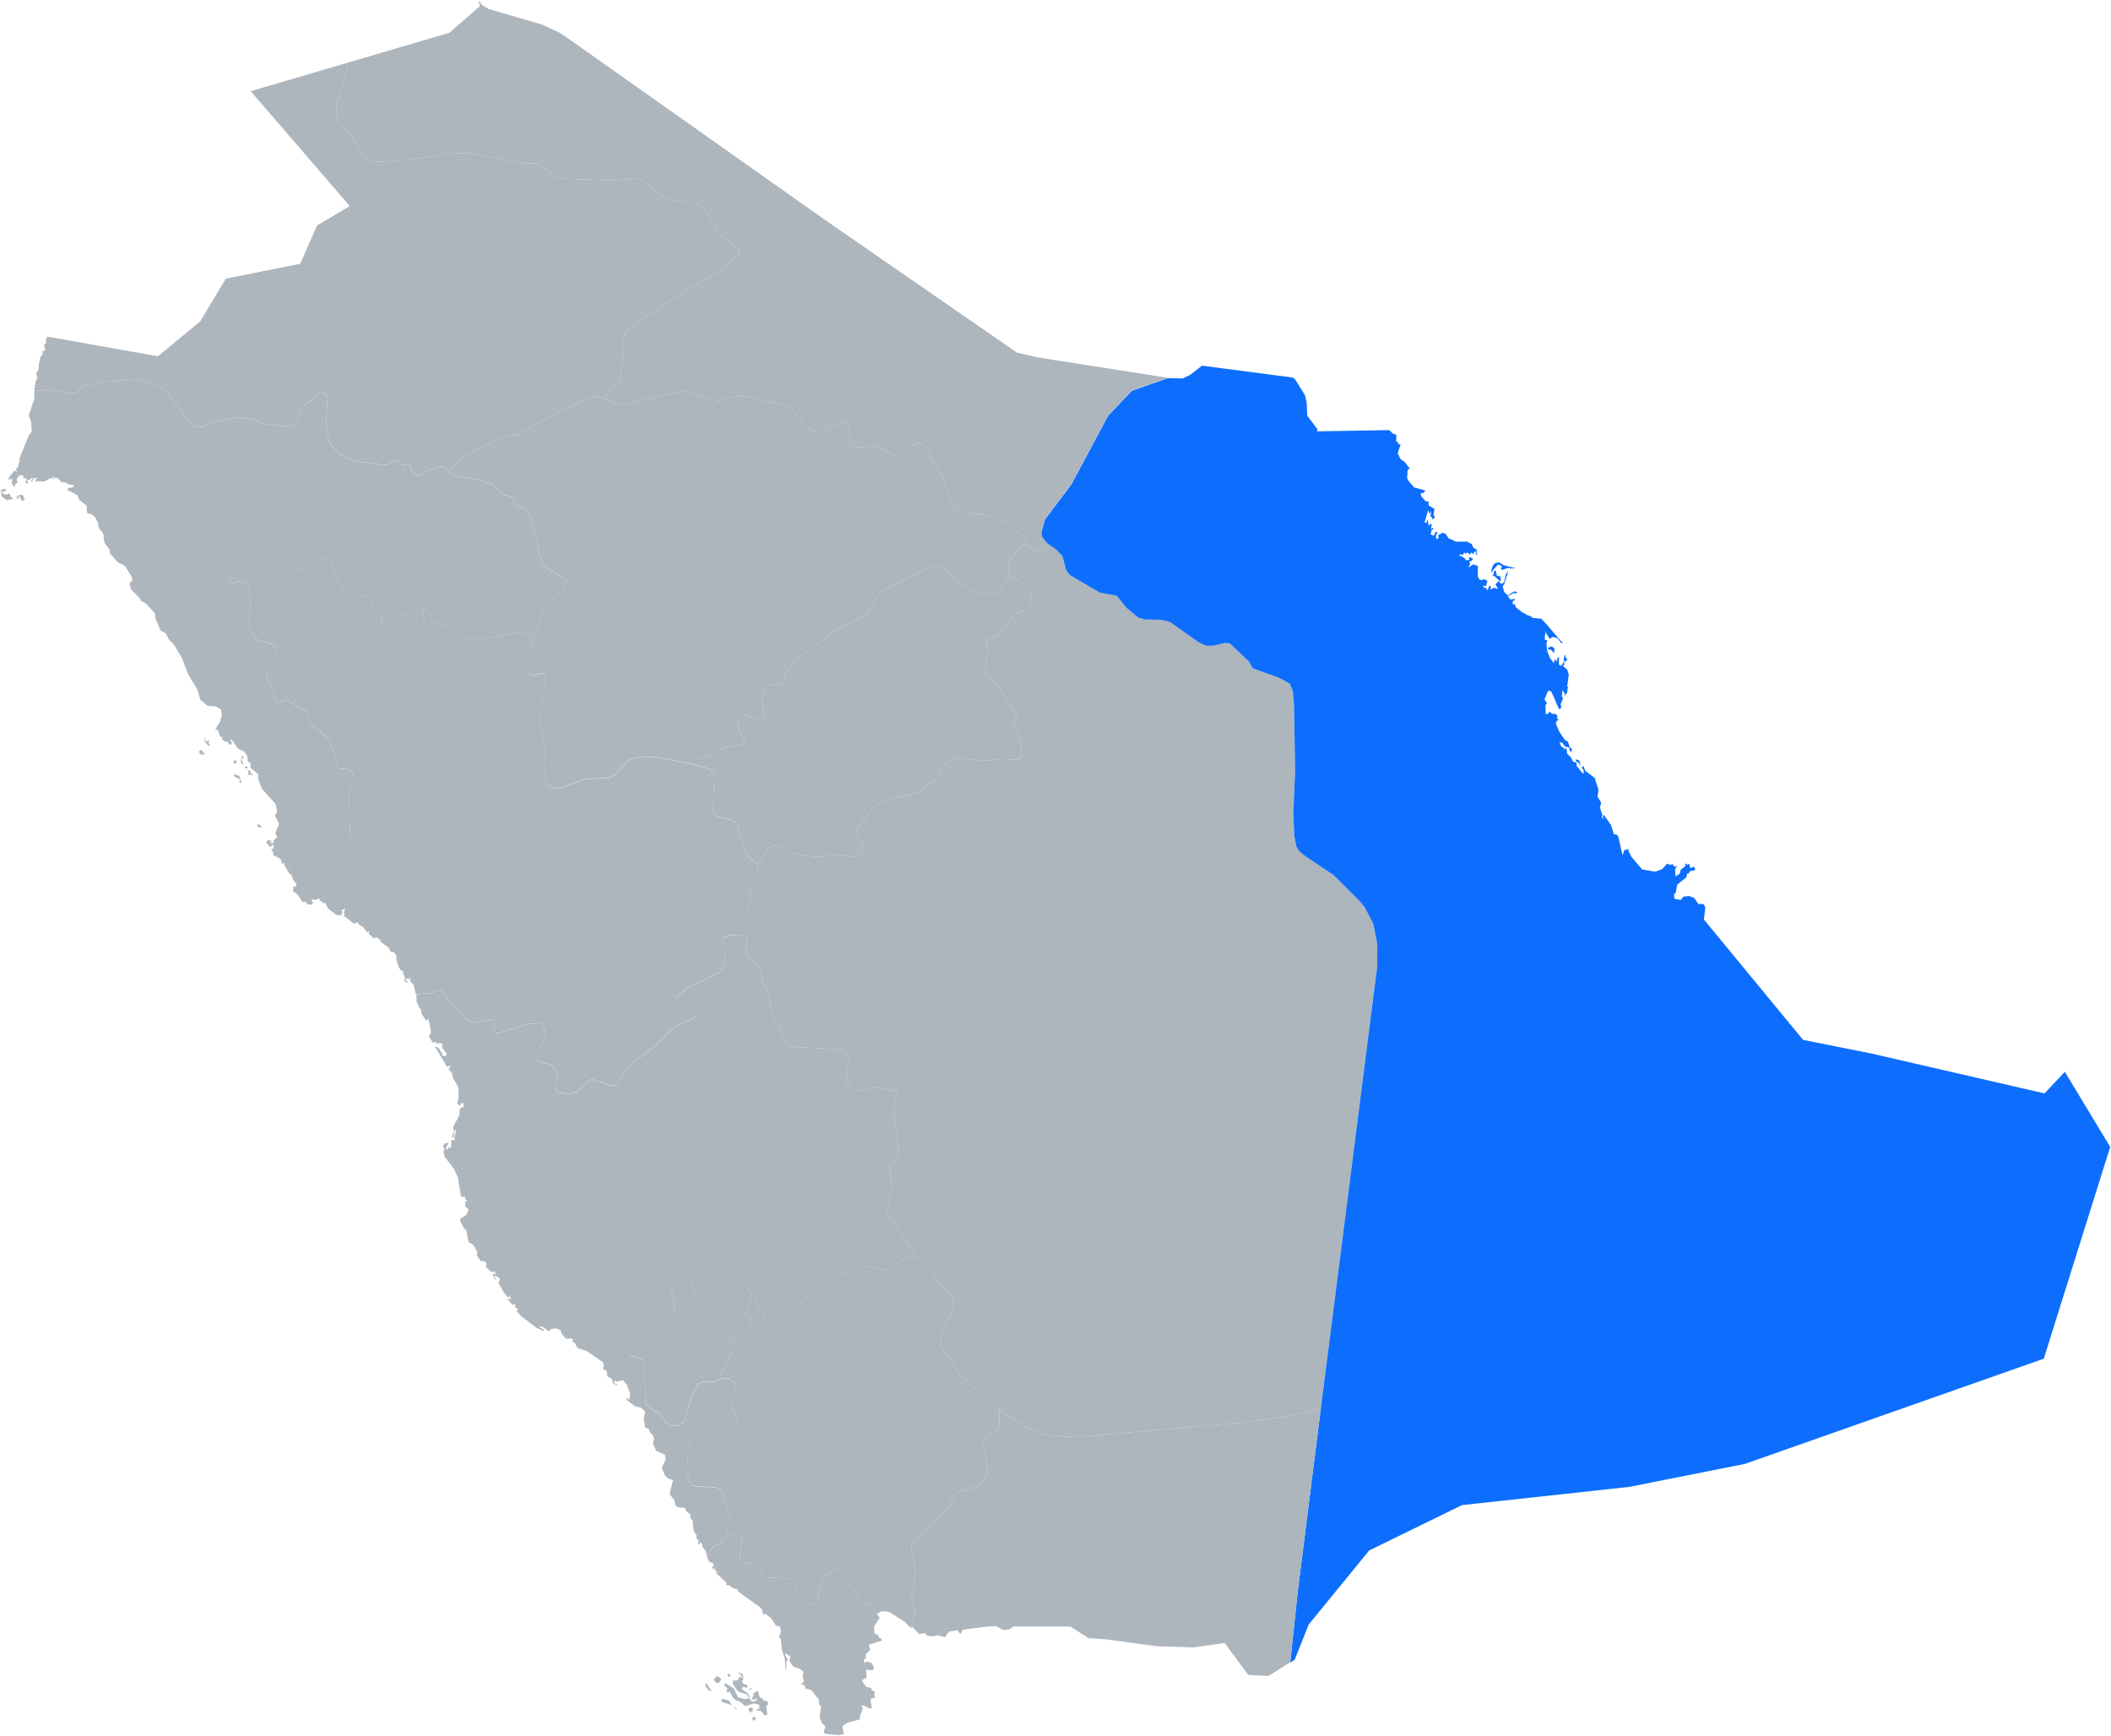
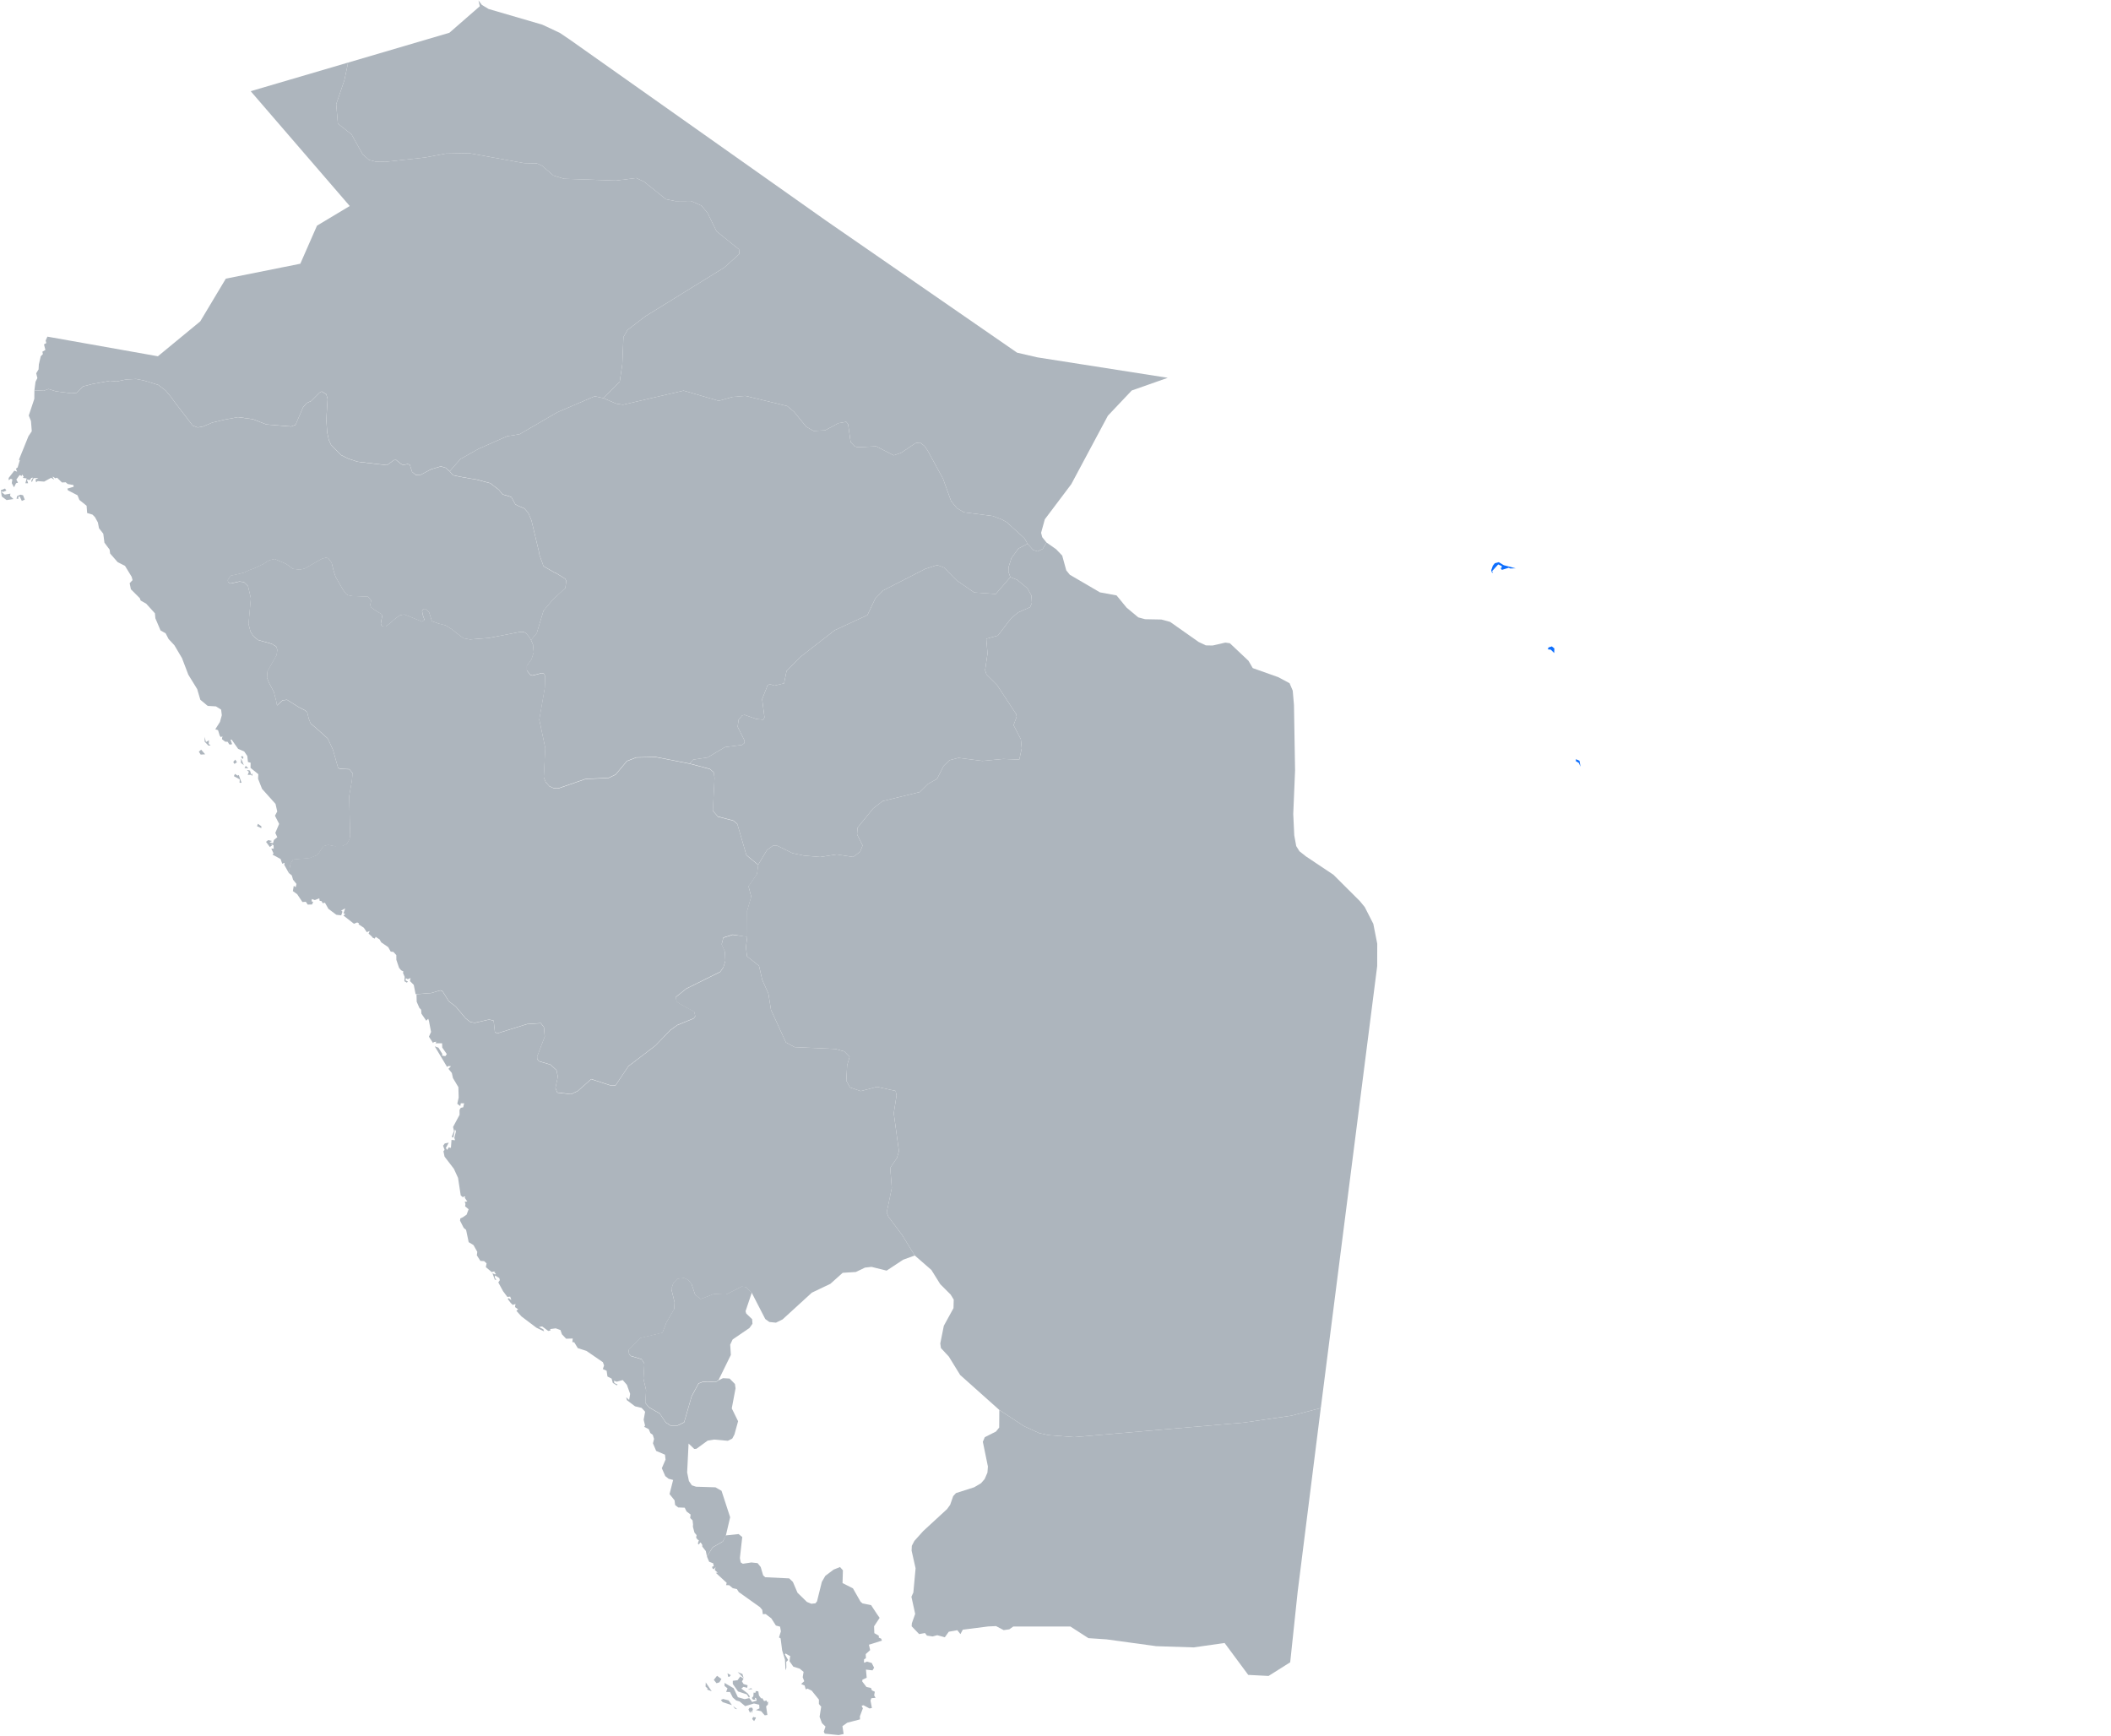
<svg xmlns="http://www.w3.org/2000/svg" xmlns:ns1="http://mapsvg.com" ns1:geoViewBox="34.492946 32.271167 55.688143 16.387460" width="730.139" height="600.403" style="fill: #adb5bd;">
  <path d="m 456.827,487.03 -10.13,2.63 -16.39,2.39 -58.85,5.04 -8.85,-0.7 -3.24,-0.72 -5.22,-2.39 -8.51,-5.59 0,0 -13.54,-12.09 -3.91,-6.36 -2.75,-2.96 -0.22,-1.6 1.23,-6.11 3.34,-6.09 0.08,-2.96 -1.06,-1.73 -3.6,-3.6 -3.07,-4.93 -5.76,-5.01 0,0 -4.34,-7.06 -4.77,-6.36 -0.58,-1.47 1.76,-8.48 -0.54,-6.95 2.33,-3.42 0.68,-2.34 -1.79,-13.1 0.96,-6.16 -0.31,-1.57 -6.45,-1.41 -5.65,1.47 -3.7,-1.28 -1.26,-2.3 0.28,-5.34 0.86,-2.93 -1.84,-1.88 -3.09,-0.85 -14.1,-0.63 -3.01,-1.63 -5.15,-11.26 -0.91,-5.64 -2.1,-4.72 -1.13,-4.86 -4.16,-3.3 -0.36,-3.13 0.44,-3.64 0,0 -0.04,-9.03 1.41,-4.88 -0.94,-3.6 2.95,-4.25 0.4,-3.14 0,0 3.04,-5.08 2.17,-1.58 1.5,0.12 5.17,2.55 3.87,0.81 5.73,0.5 5.67,-0.89 5.69,0.87 2.43,-1.79 0.85,-2.18 -1.91,-3.83 0.15,-2.3 5.42,-6.69 3.27,-2.52 12.88,-3.15 2.84,-2.81 3.09,-1.74 2.28,-4.47 2.02,-1.97 3.13,-0.82 8.3,1.06 7.2,-0.68 5.53,0.22 0.84,-3.9 -0.31,-3.16 -2.52,-4.86 1.08,-2.91 -0.14,-0.86 -6.69,-10.16 -3.6,-3.57 -0.49,-1.52 0.84,-5.74 -0.43,-5.12 4.01,-1.1 4.5,-5.87 2.46,-2.11 4.18,-1.84 0.62,-1.48 -0.15,-2.5 -1.34,-2.5 -3.6,-2.99 -2.35,-0.93 0,0 -0.68,-1.88 0.06,-1.59 0.99,-3.1 2.42,-3.32 3.15,-1.64 0,0 1.94,2.12 1.51,0.52 1.8,-0.86 1.3,-2.23 0,0 3.32,2.32 2.12,2.21 1.4,5.11 1.24,1.53 10.41,6.08 5.75,1.06 3.46,4.22 4.06,3.38 2.34,0.63 5.64,0.11 3.01,0.81 9.86,6.94 2.49,1.19 2.36,0.05 4.41,-1.01 1.55,0.22 6.45,6.08 1.47,2.52 8.88,3.16 3.86,2.08 1.09,2.56 0.43,4.96 0.38,22.63 -0.63,15.07 0.35,7.41 0.68,3.7 1.12,1.79 2.28,1.8 9.44,6.3 9.19,9.16 1.68,2.06 2.95,5.78 1.36,6.89 -0.02,7.75 z" title="Ar Riyāḑ" id="SA-01" />
  <path d="m 143.707,343.8 0,0 0.12,-0.02 -0.12,0.02 z m 114.74,-19.79 -0.44,3.64 0.36,3.13 4.15,3.3 1.13,4.86 2.11,4.72 0.91,5.64 5.15,11.26 3.01,1.63 14.1,0.63 3.09,0.85 1.84,1.88 -0.85,2.93 -0.29,5.33 1.26,2.31 3.7,1.28 5.65,-1.47 6.45,1.41 0.31,1.57 -0.96,6.17 1.79,13.1 -0.68,2.34 -2.33,3.43 0.55,6.94 -1.76,8.48 0.58,1.47 4.77,6.36 4.34,7.06 0,0 -4.02,1.47 -5.71,3.77 -5.22,-1.3 -2.26,0.25 -3.16,1.52 -4.55,0.28 -4.26,3.81 -6.41,3.06 -10.11,9.24 -2.31,1.14 -2.29,-0.24 -1.4,-1.02 -4.67,-9.07 0,0 -1.98,-1.93 -1.48,-0.22 -5.42,2.76 -4.16,-0.2 -4.61,1.77 -1.91,-1.46 -1.28,-3.77 -1.22,-1.45 -1.43,-0.61 -2.26,0.32 -1.36,1.41 -0.7,2.12 1.11,4.54 -0.12,2.36 -2.69,4.63 -1.37,3.56 -7.73,1.86 -4,4.1 0.17,1.42 0.67,0.7 3.66,1.09 0.97,1.53 -0.31,5.28 0.91,3.89 -0.27,4.44 1.3,1.54 3.69,2.13 2.06,3.06 1.59,1.05 2.59,0 2.21,-1.08 2.58,-8.98 2.4,-4.46 1.52,-0.59 4.61,-0.04 0.79,-0.5 0,0 1.51,-0.74 2.29,0.13 1.85,1.88 0.21,1.52 -1.31,6.92 2.19,4.44 -1.27,4.6 -0.76,1.42 -1.52,0.75 -4.74,-0.43 -2.24,0.37 -3.88,2.82 -0.75,0.06 -1.97,-1.87 -0.49,10 0.61,2.97 1.02,1.48 1.44,0.48 6.71,0.21 2.11,1.21 2.98,9.14 -1.5,6.41 0,0 -1.01,1.94 -3.55,2.05 -1.97,3.15 0,0 -0.4,-1.87 -0.27,-0.33 -0.95,-1.23 0.03,-0.49 -0.32,-0.57 -0.37,-0.37 -0.51,0.76 -0.36,-0.35 0.36,-1.15 -0.46,-0.24 -0.48,-0.65 0.15,-0.87 -0.73,-0.87 -0.54,-2.04 0.05,-0.8 -0.17,-1.41 -0.82,-0.8 0.15,-1.21 -1.41,-1.06 -0.63,-1.3 -2.26,-0.09 -1.06,-0.83 -0.19,-1.62 -1.74,-2.17 1.24,-4.89 -1.56,-0.4 -1.15,-0.92 -1.2,-2.73 1.29,-3 -0.2,-1.69 -3.05,-1.3 -1.11,-2.63 0.38,-1.51 -0.45,-1.44 -0.82,-0.58 -0.56,-1.36 -1.58,-0.81 0.3,-0.43 -0.48,-2.03 0.5,-2.77 -1.22,-1.31 -2.27,-0.56 -2.79,-2.11 -0.28,-1.02 1.04,0.93 0.34,-2.1 -1.13,-3.14 -1.43,-1.64 -2.06,0.57 -1.01,-0.32 0.18,0.78 1.11,0.52 -0.3,0.28 -1.35,-0.84 -0.43,-1.5 -1.42,-0.71 -0.3,-2 -1.3,-0.58 0.42,-1.26 -0.41,-1.12 -5.69,-3.91 -2.98,-0.95 -1.24,-2.03 -0.65,-0.05 0.14,-1.25 -2.29,0.07 -1.45,-1.52 -0.51,-1.48 -1.65,-0.59 -1.89,0.26 0.06,0.51 -0.75,0.13 -2.1,-1.56 -1.14,0.2 1.53,0.77 0.28,0.74 -2.67,-1.27 -5.15,-3.89 -1.76,-1.95 0.58,-0.54 -1.07,-0.75 0.18,-1.07 -0.96,0.31 -0.7,-0.68 -1.01,-1.32 0.23,-0.37 1,0.68 -0.4,-1.17 -0.99,0.09 -1.48,-1.98 -1.64,-3.02 0.52,-0.77 -0.17,-0.74 -1.45,-0.9 -0.15,0.64 0.6,0.97 -0.58,-0.22 -0.8,-2.17 0.89,0.43 0.34,-0.2 -0.53,-0.43 0.29,-0.25 -0.67,-0.12 -0.55,0.19 -2.05,-1.72 0.25,-1.31 -0.84,-0.77 -1.29,-0.07 -1.24,-1.94 0.16,-1.2 -1.32,-2.35 -1.66,-1 -0.89,-4.24 -0.83,-0.7 -1.27,-2.5 0.11,-0.78 0.87,-0.39 1.29,-0.9 0.7,-1.87 -1.22,-1.02 0.13,-0.82 -0.26,-0.74 0.9,-0.1 -0.92,-1.34 0.25,-0.39 -0.59,0 -0.24,0.29 -0.78,-0.67 -0.93,-6.07 -1.43,-3.12 -3.24,-4.23 -0.38,-1.86 0.39,-0.47 -0.51,-1.44 0.59,-0.78 1.37,-0.28 -1.02,1.88 0.52,0.64 0.46,-0.88 0.79,0.17 0.2,-2.75 1.22,0.1 -0.24,-0.86 0.56,-2.21 -0.34,-0.69 -0.56,2.85 -0.58,-0.26 0.8,-1.95 -0.32,-1.47 2.25,-4.19 -0.02,-1.7 0.44,-0.72 0.84,-0.18 0.32,-1.38 -1.17,-0.01 -0.15,0.92 -0.33,-0.19 -0.72,-0.57 0.48,-2.14 -0.1,-3.6 -1.88,-3.15 -0.39,-1.76 -1.17,-1.43 0.89,-0.9 -0.93,-0.07 -0.43,0.31 -4.27,-7.13 1.3,0.49 1.37,2.24 -0.19,0.47 1.19,0.21 0.51,-0.72 -1.58,-2.25 -0.05,-1.49 -2.29,0 0.32,-0.53 -0.89,0.1 -0.26,0.35 -1.44,-2.19 0.74,-1.65 -0.73,-3.8 -0.25,-0.76 -0.68,0.68 -1.68,-2.45 -0.09,-1.34 -0.33,-0.39 -0.23,-0.15 -0.98,-2.23 -0.07,-2.6 0,0 5.12,-0.4 3.08,-0.92 0.82,0.34 2.13,3.42 2.42,1.85 3.42,4.08 1.68,1.3 1.55,0.23 4.88,-1.11 1.58,0.37 0.43,3.86 0.7,0.58 10.44,-3.25 4.76,-0.31 1.07,1.39 0.28,3.25 -2.65,6.93 0.06,0.86 0.59,0.74 3.98,1.18 2.09,1.91 0.45,2.31 -0.83,3.87 0.65,1.58 4.76,0.56 2.33,-1.12 4.63,-4.1 6.79,2.21 1.62,-0.02 4.47,-6.66 9.34,-7.12 5.12,-5.32 2.45,-1.77 5.67,-2.31 0.56,-0.76 -0.4,-1.57 -5.35,-2.94 -0.76,-0.66 -0.2,-1.49 3.59,-2.87 11.75,-5.83 1.06,-1.53 0.69,-2.21 -0.16,-3.22 -1.11,-2.52 0.58,-2.32 3.24,-1.03 5.03,0.65 z" title="Makkah" id="SA-02" />
  <path d="m 130.847,324.65 -0.9,-0.61 -0.33,0.61 -0.7,-0.29 -0.33,-0.44 -1.1,-1 0.38,-0.9 -1,0.41 -1.03,-1.53 -1.82,-1.19 0.16,-0.31 -0.62,-0.34 -1.13,0.46 -3.64,-2.84 0.62,-0.51 -0.59,-0.29 0.58,-1.68 -1.39,0.76 0.45,0.38 -0.44,1.27 -1.68,-0.19 -2.75,-2.06 -1.19,-2.11 -0.79,0.16 -0.38,-0.71 -0.69,-0.14 -0.09,-0.83 -1.55,0.6 -1.04,-0.36 -0.08,0.81 0.54,0.16 -0.37,0.91 -1.51,0.05 -0.66,-0.98 -1.17,0.09 -1.82,-2.71 -1.49,-1.07 0.31,-1.82 0.67,0.46 0.26,-1.12 -1.18,-1.47 -0.42,-1.45 -1.04,-0.88 0,0 0.55,-3.24 0.95,-1.47 5.65,-0.48 0,0 2.36,-0.91 0,0 0.79,-0.71 0,0 1.17,-1.81 0,0 0.55,-0.71 0,0 1.55,-0.41 2.31,0.45 0,0 2.58,-0.03 1.61,-0.83 0.92,-1.54 0.22,-1.56 0,0 -0.11,-3.18 0,0 -0.22,-10.27 0,0 0.84,-4.77 0,0 0.1,-0.74 0,0 0.25,-2.3 0,0 -1.12,-1.4 0,0 -3.17,-0.13 0,0 -0.74,-0.31 0,0 -1.79,-6.32 0,0 -1.8,-3.88 -3.72,-3.33 0,0 -2.17,-1.85 -0.67,-1.64 0,0 -0.54,-2.27 -0.73,-0.61 0,0 -2.23,-1.15 0,0 -4.01,-2.52 -1.53,0.17 0,0 -1.95,1.78 -0.28,-1.56 0,0 -0.81,-3.12 -1.69,-3.17 0,0 -0.67,-1.68 0,0 0.16,-2.33 0,0 3.15,-5.54 0.26,-1.76 0,0 -0.36,-1.18 0,0 -1.54,-0.95 0,0 -4.78,-1.35 0,0 -1.6,-1.31 0,0 -1,-1.58 -0.69,-2.63 0.81,-8.93 0,0 -0.99,-4.2 0,0 -1.43,-1.38 0,0 -1.54,-0.18 0,0 -3.12,0.69 0,0 -0.81,-0.48 -0.09,-0.75 1,-1.47 0,0 3.12,-0.69 0,0 1.62,-0.43 0,0 1.67,-0.81 0,0 1.59,-0.57 0,0 3.22,-1.5 0,0 1.64,-1.06 0,0 0.76,-0.34 0,0 1.55,-0.39 0,0 3.96,1.66 0,0 2.36,1.74 0,0 2.42,0.31 1.73,-0.42 5.85,-3.33 0,0 1.55,-0.46 0,0 0.78,0.31 0,0 1.11,1.52 0,0 0.8,3.16 0,0 0.56,1.68 0,0 2.45,4.27 0,0 1.09,1.55 0,0 0.81,0.56 0,0 1.52,0.26 0,0 5.38,0.24 1,1.24 0,0 -0.2,1.59 0,0 0.15,0.79 1.47,1.04 0,0 2.27,1.42 0,0 0.15,0.75 0,0 -0.43,2.4 0.19,0.75 0.74,0.34 0,0 0.75,-0.01 1.57,-1.19 0,0 1.54,-1.37 0,0 1.69,-1.29 1.65,-0.33 6.16,2.51 0.8,-0.64 -0.52,-1.5 0,0 -0.31,-1.5 0.42,-0.73 0.75,-0.04 0,0 1.28,1.18 0.96,3.08 0,0 2.36,0.83 0,0 2.36,0.58 2.27,1.43 0,0 1.52,1.23 0,0 2.42,1.83 2.26,0.41 0,0 6.57,-0.52 0,0 10.45,-2.02 0,0 1.53,-0.07 0,0 0.77,0.43 0,0 1.22,1.43 0,0 0.56,1.01 0,0 0.68,1.56 0.24,2.66 -0.75,2.42 -1.62,2.25 0,1.63 1.18,1.5 0.77,0.24 3.27,-0.84 0.73,0.25 0.36,0.79 -0.11,4.16 -1.9,10.91 2.08,9.8 -0.52,10.14 0.63,1.61 1.3,1.49 1.56,0.71 1.55,0.03 9.37,-3.24 8.06,-0.39 2.41,-1.18 3.87,-4.64 3.27,-1.25 6.68,-0.15 11.8,2.31 0,0 6.92,1.83 1.35,1.16 0.28,1.98 -0.57,11.32 1.74,2.02 5.3,1.39 1.41,1.13 3.15,10.79 4.08,3.38 0,0 -0.4,3.14 -2.95,4.25 0.94,3.6 -1.41,4.88 0.04,9.03 0,0 -5.05,-0.85 -3.23,1.03 -0.58,2.32 1.11,2.52 0.16,3.23 -0.69,2.21 -1.06,1.53 -11.75,5.84 -3.59,2.87 0.2,1.49 0.76,0.66 5.35,2.94 0.4,1.57 -0.56,0.76 -5.67,2.31 -2.45,1.77 -5.12,5.33 -9.34,7.12 -4.47,6.66 -1.62,0.02 -6.79,-2.21 -4.63,4.1 -2.33,1.12 -4.76,-0.56 -0.65,-1.58 0.83,-3.86 -0.45,-2.31 -2.09,-1.91 -3.98,-1.18 -0.59,-0.74 -0.06,-0.86 2.65,-6.92 -0.28,-3.25 -1.07,-1.39 -4.76,0.31 -10.44,3.25 -0.7,-0.58 -0.43,-3.86 -1.58,-0.37 -4.88,1.11 -1.55,-0.23 -1.67,-1.3 -3.42,-4.08 -2.42,-1.84 -2.12,-3.42 -0.82,-0.34 -3.08,0.92 -5.12,0.4 0,0 -0.21,0.03 0,0 -0.12,0.02 0,0 -0.64,-3.24 -1.32,-1.32 0.21,-1.05 -0.97,0.4 -0.65,-0.35 -0.13,0.75 0.84,0.4 -0.37,0.4 -0.86,-0.5 0.1,-1.51 -0.57,-1.35 0.13,-0.52 -0.78,-0.4 -0.7,-0.82 -0.95,-2.79 -0.01,-1.63 -1.02,-1.12 -0.92,-0.09 -0.87,-1.56 -2.41,-1.65 -0.58,-1.03 -0.44,-0.28 z" title="Al Madīnah" id="SA-03" />
-   <path style="fill:#0d6efd" d="m 545.087,262.6 1.22,0.53 0.35,2.07 -0.6,-1.32 -1.01,-0.6 0.04,-0.68 z m -8.35,-39.01 0.87,0.69 -0.05,1.6 -1.18,-1.16 -1.01,-0.12 0.21,-0.65 1.16,-0.36 z m -18.37,-29.14 1.75,1.05 4.11,1.08 -1.87,0.05 -0.52,-0.26 -2.37,0.75 -0.45,-0.6 0.45,-0.25 -0.11,-0.49 -1.17,-0.55 -2.13,2.34 0.34,0.57 -0.4,-0.13 -0.22,-0.78 0.55,-1.55 0.7,-0.87 1.34,-0.36 z m 19.57,33.55 0.38,0.99 0.46,-1.63 0.45,0.11 -0.06,2.39 0.79,0.44 1.19,-1.76 -0.36,-0.33 0.38,-1.81 0.25,0.39 0.12,1.06 0.38,-0.61 0.05,1.18 -0.98,0.58 0.08,1.05 -0.63,0.11 1.65,1.52 0.52,1.62 -0.54,4.1 0.45,0.68 -0.36,0.03 -0.1,1.48 -1,1.13 0.19,-0.78 -0.87,-1.22 -0.16,2.24 0.42,0.52 -0.83,2.12 0.19,1.3 -0.75,0.42 -2.62,-5.96 -0.76,-0.54 -0.52,0.32 -1.15,2.79 0.89,1.29 -0.52,0.67 0.04,3.02 0.61,0.16 0.8,-0.92 0.81,0.74 1.37,0.1 0.5,0.75 -0.15,0.79 0.63,0.57 -0.69,0.16 -0.37,1.04 1.28,2.91 1.81,2.68 1.09,0.66 0.7,2.02 0.75,0.4 -0.23,0.88 -0.41,0.18 -0.4,-1.47 -1.42,-0.33 -1,-1.47 -0.55,0.17 -0.47,-0.58 0.68,1.74 1.09,0.76 0.05,0.56 0.51,-0.72 0.22,0.28 0.24,1.8 1.28,1.16 0.67,1.46 1.26,0.44 0.07,1.1 2.04,2.54 0.4,0.04 -0.05,-1.1 -0.68,-0.91 0.66,-0.53 0.62,1.64 3.23,2.49 1.33,4.04 -0.34,2.41 1.25,2.03 -0.41,1.78 0.83,2.56 -0.27,0.88 0.89,0.45 -0.5,-0.65 0.32,-0.82 2.52,3.53 1.05,3.3 0.95,0.04 0.54,0.69 1.49,6.53 0.64,-1.84 1.58,-0.3 -0.25,0.48 1.08,2.13 3.69,4.38 4.58,0.8 2.45,-0.96 1.63,-1.8 1.16,0.39 1,-0.33 -0.1,0.51 0.6,0.44 0.76,-0.35 -0.66,1.28 0.13,2.42 1.45,-0.87 0.37,-1.39 1.6,-1.3 -0.09,-0.95 0.89,0.53 0.53,-0.43 0.41,1.64 1.03,-0.58 0.76,0.76 -0.62,0.64 -1.21,0.07 -0.54,0.95 -0.44,-0.16 -0.42,1.48 -3.07,2.44 -0.6,3.09 -0.56,0.13 0.13,1.7 2.24,0.42 0.9,-1.18 2.03,-0.18 1.67,0.66 1.51,2.12 1.63,-0.07 0.75,1.18 -0.51,4.23 34.3,41.63 23.79,4.76 59.71,13.76 7.05,-7.46 15.68,25.98 -22.97,73.24 -103.4,36.4 -39.96,7.94 -57.87,6.31 -32.09,15.68 -20.91,25.6 -4.87,12.21 -1.53,0.93 0,0 2.59,-24.45 7.99,-63.49 0,0 19.5,-152.83 0.02,-7.75 -1.36,-6.9 -2.96,-5.78 -1.67,-2.06 -9.19,-9.15 -9.44,-6.3 -2.29,-1.8 -1.12,-1.79 -0.68,-3.7 -0.34,-7.4 0.63,-15.07 -0.38,-22.62 -0.43,-4.96 -1.09,-2.56 -3.86,-2.08 -8.88,-3.17 -1.46,-2.52 -6.45,-6.08 -1.55,-0.22 -4.41,1.01 -2.35,-0.04 -2.5,-1.19 -9.86,-6.94 -3.01,-0.81 -5.64,-0.11 -2.35,-0.63 -4.06,-3.38 -3.46,-4.22 -5.74,-1.06 -10.41,-6.08 -1.23,-1.53 -1.41,-5.11 -2.12,-2.21 -3.32,-2.32 0,0 -1.47,-1.82 -0.38,-1.53 1.28,-4.67 9.15,-12.15 12.66,-23.67 8.26,-8.72 12.45,-4.39 0,0 5.1,0.13 2.64,-1.27 4.09,-3.16 31.35,4.11 0.87,0.67 3.36,5.38 0.61,2.55 0.22,4.61 3.53,4.7 -0.17,0.7 24.98,-0.43 1.18,1.14 1.28,0.47 -0.04,2.25 0.84,0.66 -0.18,0.34 0.85,0.15 -1.01,3.01 0.97,1.98 1.47,1.03 1.7,2.23 -0.69,0.53 -0.18,2.67 0.39,1 2.05,2.38 3.89,1.05 -0.77,0.92 -0.84,-0.08 0.08,1.05 1.59,1.81 1,0.1 0.05,1.35 2.03,1.26 -0.36,2.1 0.46,0.44 -0.08,0.47 -0.9,0.6 0,-0.89 -0.55,-0.04 0.29,-2 -0.72,1.02 -0.29,-1.41 -1.3,4.4 0.64,0.08 0.45,-1.25 0.35,2.38 0.64,-0.95 0.42,0.68 -0.34,1.18 1.07,-0.31 -0.32,0.58 -0.52,0.11 -0.05,0.82 -0.32,0.69 1.12,0.54 0.75,-1.32 0.63,0.19 -0.57,1.04 0.11,1.29 0.81,-0.41 -0.1,-1.04 1.56,-0.79 0.94,0.37 1.08,1.57 2.59,1.16 3.66,-0.06 1.69,0.83 0.61,1.33 1.12,0.63 0.2,1.82 -0.56,-0.15 0.25,-0.69 -0.36,-0.54 -0.71,1.15 -0.54,-0.61 -0.71,0.71 -0.75,-0.72 -0.74,0.47 -0.31,-0.45 -0.69,0.92 -0.82,-0.34 -0.33,0.73 0.41,-0.21 1.54,0.94 0.56,0.71 1.01,-0.24 -0.03,-1.05 1.36,0.77 -0.61,0.76 -0.73,0.07 0.32,0.92 -0.67,1.23 1.72,-1.09 1.62,0.54 -0.01,3.71 0.67,1.13 0.54,0.02 0.42,-0.06 0.53,-0.23 1.14,0.57 -0.48,1.89 -0.65,-0.23 -0.44,0.41 0.51,0.01 -0.2,0.56 0.76,-0.31 0.53,1.03 0.67,-1.73 0.5,0.35 -0.15,1.06 1.2,-0.66 1.46,0.51 -0.89,-1.68 1.27,-1.31 -1.73,-1.58 -0.68,0.08 0.65,-1.04 -0.21,-0.53 0.74,-0.47 0.46,1.97 1.11,0.06 0.23,1.5 -0.74,0.31 0.97,0.96 0.9,-0.7 0.59,-2.69 0.97,-1.31 -0.99,2.95 -0.44,1.56 -0.63,0.96 0.55,1.96 1.17,1.16 2.4,-1.43 1.07,0.41 -0.03,0.09 -0.49,-0.01 -0.09,0.04 -0.27,0.47 -0.27,-0.47 -2.28,1.16 0.96,1.23 1.49,-0.36 -0.16,0.73 -0.56,0.02 0.02,1.19 0.71,0.03 0.24,0.85 0.13,0.2 2.3,1.81 0.37,0.11 1.21,0.73 1.13,0.37 0.79,0.61 2.98,0.3 2.07,2.21 4.49,5.29 0.49,0.45 0.41,0.4 -0.59,0.09 -1.3,-1.73 -1.68,-0.43 -0.98,0.68 -1.23,-1.95 -0.06,-0.88 -0.47,2.24 0.15,0.95 0.81,0.2 -0.35,1.09 0.31,2.66 0.93,2.33 1.41,1.84 0.1,-1.15 0.31,-0.31 z" title="Ash Sharqīyah" id="SA-04" />
+   <path style="fill:#0d6efd" d="m 545.087,262.6 1.22,0.53 0.35,2.07 -0.6,-1.32 -1.01,-0.6 0.04,-0.68 z m -8.35,-39.01 0.87,0.69 -0.05,1.6 -1.18,-1.16 -1.01,-0.12 0.21,-0.65 1.16,-0.36 z m -18.37,-29.14 1.75,1.05 4.11,1.08 -1.87,0.05 -0.52,-0.26 -2.37,0.75 -0.45,-0.6 0.45,-0.25 -0.11,-0.49 -1.17,-0.55 -2.13,2.34 0.34,0.57 -0.4,-0.13 -0.22,-0.78 0.55,-1.55 0.7,-0.87 1.34,-0.36 z z" title="Ash Sharqīyah" id="SA-04" />
  <path d="m 238.577,264.11 1.2,-1.37 4.95,-0.74 6,-3.57 5.95,-0.77 0.81,-0.65 0.05,-0.82 -2.4,-4.78 0.32,-2.44 1.26,-1.51 0.86,-0.19 3.95,1.42 2.43,0.25 0.47,-0.77 -0.82,-6.33 1.89,-4.8 0.77,-0.41 1.6,0.52 3.32,-0.78 0.87,-4.3 4.75,-4.83 11.89,-9.24 11.31,-5.23 2.76,-5.79 2.72,-2.76 14.5,-7.43 4.15,-1.34 2.37,0.86 4.44,4.49 5.99,4.12 7.47,0.54 5.05,-5.84 0,0 2.35,0.93 3.6,2.99 1.34,2.5 0.15,2.5 -0.62,1.48 -4.18,1.84 -2.46,2.11 -4.5,5.87 -4.01,1.1 0.43,5.12 -0.84,5.74 0.49,1.52 3.6,3.57 6.69,10.16 0.14,0.86 -1.08,2.91 2.52,4.86 0.31,3.16 -0.84,3.9 -5.53,-0.22 -7.2,0.68 -8.3,-1.06 -3.13,0.82 -2.02,1.97 -2.28,4.47 -3.09,1.74 -2.84,2.81 -12.88,3.15 -3.27,2.52 -5.42,6.69 -0.15,2.3 1.91,3.83 -0.85,2.18 -2.43,1.79 -5.69,-0.87 -5.67,0.89 -5.73,-0.5 -3.87,-0.81 -5.17,-2.55 -1.5,-0.12 -2.17,1.58 -3.04,5.08 0,0 -4.08,-3.38 -3.15,-10.8 -1.4,-1.13 -5.31,-1.39 -1.74,-2.01 0.58,-11.32 -0.28,-1.98 -1.35,-1.16 z" title="Al Qaşīm" id="SA-05" />
  <path d="m 183.657,221.36 1.99,-2.39 2.34,-7.76 3.13,-3.74 0,0 4.44,-4.13 0.29,-2.41 0,0 -0.36,-0.76 0,0 -2.95,-1.84 0,0 -0.82,-0.36 0,0 -3.73,-2.16 -1.4,-3.91 0,0 -0.14,-0.92 0,0 -0.39,-1.63 0,0 -2.24,-9.37 -1.05,-2.51 0,0 -1.4,-1.64 -2.37,-0.99 0,0 -0.77,-0.46 -1.33,-2.43 -0.75,-0.31 0,0 -2.31,-0.67 0,0 -1.3,-1.59 0,0 -2.94,-2.27 -4.95,-1.3 0,0 -1.54,-0.24 0,0 -4.08,-0.72 0,0 -2.36,-0.52 -1.13,-1.33 0,0 3.69,-4.2 6.27,-3.54 9.93,-4.38 4.29,-0.69 13.07,-7.6 12.9,-5.53 3.04,0.66 0,0 4.38,1.9 2.37,0.37 20.96,-4.87 12.17,3.53 4.76,-1.35 4.45,-0.36 14.47,3.51 2.37,1.99 4.2,5.16 2.52,1.46 3.99,-0.21 4.62,-2.48 2.68,-0.47 0.67,0.8 0.88,6.22 1.42,1.46 0.96,0.31 6.49,-0.31 6,3.12 2.52,-0.84 5.05,-3.38 1.57,-0.21 1.58,1.23 1.08,1.62 5.28,9.66 2.78,7.7 2.02,2.48 2.44,1.44 9.98,1.29 3.28,1.26 1.62,0.95 6.08,5.52 1.03,1.87 0,0 -3.15,1.64 -2.42,3.32 -0.99,3.1 -0.06,1.59 0.68,1.88 0,0 -5.05,5.84 -7.47,-0.54 -5.99,-4.12 -4.44,-4.49 -2.37,-0.86 -4.15,1.34 -14.5,7.43 -2.72,2.76 -2.76,5.79 -11.31,5.23 -11.89,9.24 -4.75,4.83 -0.87,4.3 -3.32,0.78 -1.6,-0.52 -0.77,0.41 -1.89,4.8 0.82,6.33 -0.47,0.77 -2.43,-0.25 -3.95,-1.42 -0.86,0.19 -1.26,1.51 -0.32,2.44 2.4,4.78 -0.05,0.82 -0.81,0.65 -5.95,0.77 -6,3.57 -4.95,0.74 -1.2,1.37 0,0 -11.8,-2.31 -6.69,0.15 -3.27,1.25 -3.87,4.64 -2.41,1.18 -8.06,0.39 -9.37,3.24 -1.55,-0.03 -1.56,-0.7 -1.3,-1.49 -0.63,-1.61 0.51,-10.14 -2.07,-9.81 1.9,-10.9 0.12,-4.16 -0.37,-0.79 -0.73,-0.24 -3.27,0.83 -0.76,-0.24 -1.18,-1.5 0,-1.62 1.62,-2.26 0.74,-2.41 -0.24,-2.66 z" title="Ḩā'il" id="SA-06" />
  <path d="m 89.197,284.95 1.2,0.84 0,0.66 -1.49,-0.68 0.29,-0.82 z m -7.94,-17.27 0.92,0.6 0.42,-0.21 0.96,2.68 -0.7,0 0.08,-1.17 -2.04,-1.11 0.36,-0.79 z m 4.56,-1.3 0.65,0.16 0.38,1.27 0.55,-0.18 -0.26,0.83 -0.21,-0.47 -1.25,0.04 0.41,-1.09 -0.67,-0.43 0.4,-0.13 z m -0.81,-1.47 0.9,0.87 -1.33,-0.1 0.43,-0.77 z m -3.62,-2.17 0.56,0.93 -0.85,0.56 -0.43,-0.67 0.72,-0.82 z m 2.01,-0.4 0.94,2.34 -1.03,-0.85 0.09,-1.49 z m 0.41,-0.85 0.41,0.44 -0.26,0.62 -0.63,-0.79 0.48,-0.27 z m -14.24,-2.19 1.39,1.61 -1.55,0.1 -0.63,-1.01 0.79,-0.7 z m 2.62,-1.99 0.67,0.53 -0.74,0.07 -1.33,-1.36 -0.02,-1.67 0.47,1.79 1.05,-0.63 -0.1,1.27 z m -65.1,-86.2 0.88,0.19 0.6,1.53 -1.02,0.43 -0.73,-1.53 -0.45,0.03 -0.06,0.82 -0.6,-0.11 0.24,-0.9 1.14,-0.46 z m -5.35,-2.13 0.48,0.71 -1.23,0.49 -0.45,-0.32 0.02,0.38 1.1,0.84 1.93,-0.34 -0.1,0.81 1.17,1.07 -2.38,0.35 -1.67,-1.25 -0.33,-2.16 1.46,-0.58 z m 47.94,-37.38 5.08,1.55 0,0 2.51,1.93 1.99,2.37 0,0 1.17,1.64 0,0 6.23,8.13 0,0 1.72,0.64 1.81,-0.32 0,0 3.28,-1.38 4.39,-1.03 0,0 4.46,-0.83 0,0 5.16,0.72 4.62,1.8 8.55,0.72 0,0 1.57,-0.57 0,0 2.58,-6.05 0,0 1.26,-1.48 0,0 1.58,-0.72 0,0 2.87,-2.88 0,0 0.77,-0.41 1.57,0.95 0,0 0.46,1.64 0,0 -0.45,7.19 0.31,4.39 0,0 0.57,2.64 0,0 0.75,1.64 0,0 3.48,3.55 2.42,1.21 0,0 3.31,1.1 0,0 10.14,1.18 0,0 2.4,-1.75 0.79,-0.04 0,0 1.54,1.26 0,0 0.78,0.47 0,0 1.64,-0.31 0,0 0.75,0.21 0.79,2.47 1.29,1.08 0,0 1.73,-0.09 3.56,-1.88 0,0 3.39,-0.99 1.64,0.49 1.4,1.22 0,0 1.13,1.32 2.36,0.52 0,0 4.08,0.72 0,0 1.54,0.24 0,0 4.95,1.31 2.94,2.27 0,0 1.3,1.6 0,0 2.31,0.67 0,0 0.75,0.31 1.33,2.42 0.78,0.46 0,0 2.36,0.99 1.41,1.64 0,0 1.04,2.51 2.24,9.37 0,0 0.39,1.63 0,0 0.14,0.92 0,0 1.4,3.91 3.73,2.15 0,0 0.81,0.36 0,0 2.96,1.84 0,0 0.35,0.76 0,0 -0.29,2.41 -4.44,4.13 0,0 -3.13,3.74 -2.33,7.77 -1.99,2.39 0,0 -0.56,-1.01 0,0 -1.22,-1.43 0,0 -0.77,-0.43 0,0 -1.53,0.08 0,0 -10.45,2.03 0,0 -6.57,0.52 0,0 -2.26,-0.4 -2.42,-1.83 0,0 -1.52,-1.23 0,0 -2.27,-1.43 -2.36,-0.58 0,0 -2.35,-0.83 0,0 -0.96,-3.08 -1.28,-1.17 0,0 -0.75,0.04 -0.42,0.73 0.31,1.51 0,0 0.52,1.5 -0.8,0.64 -6.15,-2.51 -1.65,0.33 -1.68,1.29 0,0 -1.54,1.37 0,0 -1.57,1.19 -0.75,0.01 0,0 -0.74,-0.34 -0.19,-0.75 0.43,-2.4 0,0 -0.15,-0.75 0,0 -2.27,-1.42 0,0 -1.47,-1.04 -0.15,-0.79 0,0 0.2,-1.59 0,0 -1,-1.24 -5.38,-0.23 0,0 -1.52,-0.26 0,0 -0.81,-0.56 0,0 -1.09,-1.55 0,0 -2.45,-4.27 0,0 -0.56,-1.68 0,0 -0.8,-3.16 0,0 -1.11,-1.52 0,0 -0.77,-0.31 0,0 -1.55,0.46 0,0 -5.85,3.33 -1.73,0.42 -2.42,-0.31 0,0 -2.35,-1.74 0,0 -3.96,-1.66 0,0 -1.55,0.39 0,0 -0.76,0.34 0,0 -1.64,1.06 0,0 -3.22,1.5 0,0 -1.59,0.57 0,0 -1.67,0.81 0,0 -1.62,0.43 0,0 -3.12,0.69 0,0 -1,1.47 0.09,0.75 0.81,0.48 0,0 3.12,-0.68 0,0 1.54,0.18 0,0 1.43,1.38 0,0 0.99,4.2 0,0 -0.81,8.93 0.69,2.63 1,1.58 0,0 1.6,1.31 0,0 4.78,1.35 0,0 1.54,0.95 0,0 0.36,1.18 0,0 -0.26,1.76 -3.15,5.54 0,0 -0.16,2.33 0,0 0.67,1.68 0,0 1.69,3.17 0.81,3.12 0,0 0.28,1.56 1.95,-1.78 0,0 1.53,-0.17 4.01,2.52 0,0 2.23,1.16 0,0 0.73,0.62 0.54,2.27 0,0 0.67,1.64 2.17,1.85 0,0 3.72,3.33 1.8,3.88 0,0 1.79,6.32 0,0 0.74,0.31 0,0 3.17,0.13 0,0 1.12,1.4 0,0 -0.25,2.3 0,0 -0.1,0.74 0,0 -0.84,4.77 0,0 0.22,10.27 0,0 0.12,3.18 0,0 -0.22,1.56 -0.92,1.54 -1.61,0.83 -2.58,0.03 0,0 -2.31,-0.45 -1.55,0.41 0,0 -0.55,0.71 0,0 -1.17,1.81 0,0 -0.79,0.71 0,0 -2.36,0.91 0,0 -5.65,0.48 -0.95,1.47 -0.55,3.24 0,0 -1.62,-2.9 0.14,-0.69 -0.84,0.33 -0.56,-1.64 -2.78,-1.51 0.33,-0.45 -0.77,-1.66 0.84,0.07 -0.05,-1.24 -0.92,-0.35 0.42,0.41 -0.78,0.58 -1.33,-1.78 0.74,-0.6 1.35,0.3 -0.89,0.44 1.2,0.37 0.35,-1.18 1.15,-0.94 -0.69,-1.49 1.33,-3.11 -1.45,-2.83 0.79,-1.46 -0.59,-2.62 -4.67,-5.22 -1.37,-3.49 0.09,-1.57 -2.7,-2.19 0.04,-1.78 -0.93,-0.25 -0.22,-2.07 -1.07,-1.57 -2.11,-0.91 -2.23,-3.18 -0.39,0.01 0.53,1.51 -0.37,0.18 -0.61,-0.06 -0.53,-0.89 -0.9,-0.06 -1.1,-0.86 0.18,-1.06 -0.49,0.39 -0.45,-0.52 -0.58,-1.92 -0.96,-0.3 1.62,-2.56 0.64,-2.31 -0.24,-1.94 -1.79,-1.12 -2.77,-0.16 -0.28,-0.17 -2.35,-1.96 -1.09,-3.69 -3.07,-4.99 -2.17,-5.7 -2.64,-4.47 -2.02,-2.17 -1.02,-1.98 -1.75,-0.97 -1.79,-4.21 -0.16,-1.73 -3.01,-3.32 -1.93,-1.1 -0.29,-0.81 -3.08,-3.08 -0.43,-2.1 1.01,-1.06 -0.31,-1.15 -2.3,-3.78 -2.56,-1.31 -2.59,-2.96 -0.18,-1.36 -1.79,-2.4 -0.4,-3.1 -1.48,-1.89 -0.38,-1.99 -1.02,-1.86 -0.85,-0.86 -1.85,-0.56 -0.19,-2.51 -2.49,-2 -0.65,-1.62 -3.32,-1.72 -0.19,-0.58 2.18,-0.65 -0.07,-0.59 -2,-0.36 -0.68,-0.59 -1.3,0.06 -1.7,-1.66 -0.56,0.22 -0.9,-0.6 0,0.26 0.51,0.81 -1.1,-0.65 -2.4,1.32 -2.25,-0.17 -0.53,0.41 -0.23,-0.96 1.02,-0.56 -1.66,0.11 -0.58,1.35 -0.27,-0.42 0.64,-1.12 -0.56,0.08 -0.54,0.73 -1.02,-0.16 0.44,1.27 -0.96,0.02 0.44,-1.68 -1.35,-0.19 0.32,-0.33 -0.44,-0.83 -0.25,0.49 -0.72,-0.3 -1.13,1.56 0.59,1.1 -0.68,0.14 -0.71,1.44 -0.78,-1.45 0.2,-1.28 -0.53,-0.22 -0.75,0.5 0.01,-0.79 1.96,-2.53 0.97,0.36 -0.42,-1.04 0.6,-0.43 0.76,-2.54 -0.34,-0.08 3.31,-8.17 1.15,-1.73 -0.27,-3.51 -0.77,-1.93 1.92,-5.76 0.03,-2.95 0,0 3.23,0.16 1.64,-0.61 2.49,0.78 0,0 5.25,0.69 0,0 1.92,-0.12 2.31,-2.25 0,0 3.26,-0.84 0,0 6.03,-1.09 0,0 2.35,0.22 0,0 3.31,-0.69 0,0 3.38,-0.17 0,0 2.61,0.51 z" title="Tabūk" id="SA-07" />
  <path d="m 403.897,130.68 -12.46,4.39 -8.25,8.72 -12.66,23.68 -9.15,12.15 -1.29,4.67 0.39,1.52 1.47,1.83 0,0 -1.3,2.23 -1.8,0.86 -1.51,-0.52 -1.94,-2.12 0,0 -1.03,-1.87 -6.08,-5.52 -1.62,-0.95 -3.28,-1.26 -9.98,-1.29 -2.44,-1.44 -2.02,-2.48 -2.78,-7.7 -5.28,-9.66 -1.08,-1.62 -1.58,-1.23 -1.57,0.21 -5.05,3.38 -2.52,0.84 -6,-3.12 -6.49,0.31 -0.96,-0.31 -1.42,-1.46 -0.88,-6.22 -0.67,-0.8 -2.68,0.47 -4.62,2.48 -3.99,0.21 -2.52,-1.46 -4.2,-5.16 -2.37,-1.99 -14.47,-3.51 -4.45,0.36 -4.76,1.35 -12.17,-3.53 -20.96,4.87 -2.37,-0.37 -4.38,-1.9 0,0 5.62,-5.69 0.89,-6.06 0.39,-9.36 1.4,-2.47 6.16,-4.72 27.27,-16.85 5.26,-4.73 -0.1,-1.57 -7.78,-6.26 -3.13,-6.39 -2.09,-2.5 -3.6,-1.59 -5.45,0.04 -3.23,-0.65 -7.57,-6.08 -2.7,-1.26 -7.01,0.88 -17.95,-0.62 -3.7,-1.12 -3.98,-3.44 -1.78,-0.77 -4.38,-0.08 -19.01,-3.45 -8.05,0.14 -7.25,1.36 -13.58,1.49 -3.42,-0.04 -2.31,-0.62 -2.19,-1.9 -3.89,-6.96 -4.7,-3.69 -0.58,-6.72 2.84,-8.34 1.27,-6.06 0,0 35.03,-10.31 10.52,-9.17 -0.45,-2.01 1.16,1.54 2.33,1.41 18.56,5.42 6.07,2.84 3.42,2.31 88.69,62.66 66.05,45.65 7,1.62 z" title="Al Ḩudūd ash Shamālīyah" id="SA-08" />
  <path d="m 260.537,593.84 0.42,0.19 0.18,-0.09 0.34,0.26 -0.65,1.12 -0.68,-0.76 0.39,-0.72 z m -0.48,-3.22 0.36,0.53 -0.42,1.5 -0.08,-0.96 -0.49,0.77 -0.56,-1.17 0.35,-0.56 0.84,-0.11 z m -6.48,-0.49 1.42,1.06 -0.8,-0.19 -0.62,-0.87 z m -3.48,-2.47 1.93,0.5 1.13,1.63 -3.2,-1.03 -0.65,-0.76 0.79,-0.34 z m 9.66,-3.75 0.49,0.34 -1.62,0.14 1.13,-0.48 z m -9.18,-1.81 3.17,1.84 1.47,3.11 2.35,0.67 1.59,-0.36 0.99,1.34 1.6,-0.47 -0.28,-0.9 -0.44,-0.07 0.28,0.62 -0.84,0.04 -0.43,-0.61 0.52,-0.58 0.1,-1.28 0.59,0.1 0.18,-0.63 0.86,0.1 0.21,1.43 0.76,1.02 0.42,-0.08 0.59,1 0.91,-0.21 0.03,0.51 0.47,-0.06 -0.08,0.94 -0.62,0.65 0.44,2.97 -0.93,0.11 -1.24,-1.42 -1.81,-0.37 1.24,-0.6 -0.09,-1.26 -1.8,-0.44 -3.04,0.93 -1.97,-1.64 -1.14,-0.32 -1.19,-1.03 -0.96,-1.9 -1.33,-0.03 0.46,-1.25 -1,-0.81 -0.04,-1.06 z m -6.47,-0.16 2.05,3.05 -1.59,-0.6 0.21,-0.33 -0.75,-0.69 0.08,-1.43 z m 11.93,-2.08 1.14,0.78 -0.56,0.94 0.58,0.92 1.38,0.42 -0.13,0.87 -1.3,-0.32 -0.74,0.59 2.19,1.66 0.74,1.04 -0.28,0.45 -0.76,-1.15 -3.02,-1 -1.83,-2.61 0.01,-1.08 1.64,-0.2 0.94,-1.31 z m -8.03,-0.22 1.51,1.1 -0.69,1.16 -1,0.31 -0.94,-1.16 1.12,-1.41 z m 3.62,-0.86 1.13,0.65 -0.47,0.57 -0.44,-0.06 -0.22,-1.16 z m 5.16,0.24 0.42,1.41 -2.06,-2.08 1.64,0.67 z m -5.78,-47.93 4.46,-0.47 1.26,1.03 -0.82,7.27 0.28,1.5 0.74,0.47 2.95,-0.45 2.15,0.23 1.08,1.35 0.85,2.89 0.73,0.64 8.28,0.4 1.28,1.24 1.59,3.73 3.25,3.17 1.52,0.63 1.41,-0.14 0.56,-0.66 1.67,-6.75 1.21,-2.1 2.87,-2.16 2.21,-0.88 1,1.12 -0.13,4.42 3.6,1.82 2.64,4.64 0.69,0.57 2.95,0.6 1.98,3.01 0,0 0.97,1.39 -1.92,2.92 0.09,2.37 1.55,0.9 0,0.65 0.81,0.35 0.26,0.69 -4.49,1.41 0.42,1.87 -1.52,1.37 0.05,1.45 -0.62,0.32 -0.06,0.88 0.09,0.35 0.98,-0.4 1.63,0.48 0.82,1.64 -0.55,0.91 -2.27,-0.26 0.26,2.81 -1.5,0.7 -0.04,0.6 1.45,1.89 1.55,0.34 0.33,0.83 1.01,0.48 -0.22,1.26 0.48,0.86 -1.43,0.11 -0.32,0.81 0.49,2.6 -0.84,0.15 -2.07,-1.11 -0.66,0.18 0.44,0.9 -1.03,2.74 0.05,1.06 -4.42,1.16 -1.67,1.19 0.42,2.71 -1.71,0.38 -4.82,-0.49 -0.34,-0.69 0.6,-1.77 -1.21,-1.16 -0.84,-2.21 0.56,-3.56 -0.33,-0.29 -0.47,-0.6 0,-0.93 0.01,-0.57 -2.51,-3.11 -1.41,-0.69 -0.64,0.25 -0.39,-1.35 -0.51,-0.19 -0.69,-0.31 1.07,-0.96 -0.53,-1.39 0.31,-1.85 -1.37,-1.12 -2.17,-0.67 -1.33,-1.88 0.23,-1.83 -0.46,-0.18 -1.12,-0.67 -0.26,0.3 1.13,1.95 -0.66,0.66 0.05,1.98 -0.3,0.95 -0.18,-3.73 -0.98,-3.19 -0.53,-4.16 -0.56,-0.31 0.66,-2.11 -0.29,-1.63 -1.44,-0.38 -1.57,-2.47 -1.97,-1.51 -0.98,0.05 -0.2,-1.49 -0.79,-0.94 -7.32,-5.21 -0.65,-1.03 -1.45,-0.33 -1.24,-1.02 -1.05,-0.03 0.19,-0.8 -3.78,-3.48 0.69,-0.01 -1.01,-0.91 0.26,-1.07 -0.59,0.79 -0.49,-0.33 -0.12,-0.55 0.59,-0.18 -0.22,-1.01 -1.39,-0.54 -0.76,-1.79 0,0 1.97,-3.15 3.55,-2.05 0.98,-2.11 z" title="Jīzān" id="SA-09" />
  <path d="m 399.937,569.4 -17.23,-2.36 -6.25,-0.42 -6.25,-4.03 -19.73,0 -1.39,0.98 -1.95,0.27 -2.64,-1.39 -2.7,0.12 -8.79,1.12 -0.82,1.52 -1.08,-1.34 -2.95,0.53 -1.37,1.92 -2.61,-0.72 -1.6,0.43 -1.97,-0.29 -0.68,-0.89 -2.02,0.36 -2.59,-2.7 0.07,-1.04 0,0 1.15,-3.24 -1.3,-5.93 0.67,-1.47 0.77,-8.37 -1.38,-6.12 0.08,-1.66 0.88,-1.69 3.08,-3.43 8.21,-7.56 1.08,-1.48 1.06,-3.02 0.95,-1.05 6.32,-2.02 2.38,-1.42 1.22,-1.41 0.97,-2.22 0.17,-2.12 -1.76,-8.57 0.69,-1.59 3.85,-1.94 1.12,-1.39 0.04,-6.08 0,0 8.51,5.59 5.22,2.39 3.24,0.72 8.85,0.7 58.85,-5.04 16.39,-2.39 10.13,-2.63 0,0 -7.99,63.49 -2.59,24.45 0,0 -7.48,4.72 -7.03,-0.36 -8.18,-11.04 -10.7,1.53 z" title="Najrān" id="SA-10" />
  <path d="m 260.017,447.12 -2.15,6.42 0.23,0.79 2.05,1.97 0.11,1.59 -1.04,1.45 -5.82,3.97 -0.84,1.79 0.23,3.55 -4.26,8.69 0,0 -0.79,0.51 -4.62,0.04 -1.52,0.58 -2.4,4.46 -2.58,8.99 -2.21,1.08 -2.58,0 -1.59,-1.05 -2.06,-3.06 -3.68,-2.13 -1.3,-1.54 0.26,-4.43 -0.91,-3.89 0.31,-5.29 -0.97,-1.52 -3.65,-1.1 -0.67,-0.7 -0.18,-1.41 4.01,-4.1 7.73,-1.86 1.37,-3.56 2.69,-4.63 0.12,-2.35 -1.11,-4.55 0.7,-2.11 1.36,-1.42 2.26,-0.31 1.43,0.61 1.21,1.45 1.28,3.78 1.92,1.46 4.61,-1.77 4.17,0.2 5.41,-2.75 1.49,0.22 z" title="Al Bāḩah" id="SA-11" />
  <path d="m 13.437,126.05 0.66,-2.82 0.74,-0.76 -0.18,-0.82 1.04,-0.61 -0.48,-1.92 0.81,-0.46 -0.24,-0.86 0.61,-1.36 38.21,6.79 14.65,-12.07 8.85,-14.78 25.76,-5.16 5.78,-13.18 11.32,-6.78 -34.26,-39.72 33.69,-9.9 0,0 -1.27,6.06 -2.84,8.34 0.58,6.72 4.7,3.69 3.89,6.96 2.19,1.9 2.31,0.62 3.42,0.04 13.58,-1.49 7.25,-1.36 8.05,-0.14 19.01,3.45 4.38,0.08 1.78,0.77 3.98,3.44 3.7,1.12 17.95,0.62 7.01,-0.88 2.7,1.26 7.57,6.08 3.23,0.65 5.45,-0.04 3.6,1.59 2.09,2.5 3.13,6.39 7.78,6.26 0.1,1.57 -5.26,4.73 -27.27,16.85 -6.16,4.72 -1.4,2.47 -0.39,9.36 -0.89,6.06 -5.62,5.69 0,0 -3.04,-0.66 -12.9,5.53 -13.07,7.6 -4.29,0.69 -9.93,4.38 -6.27,3.54 -3.69,4.2 0,0 -1.41,-1.21 -1.63,-0.49 -3.39,1 0,0 -3.56,1.88 -1.73,0.08 0,0 -1.3,-1.08 -0.78,-2.47 -0.75,-0.21 0,0 -1.64,0.32 0,0 -0.77,-0.47 0,0 -1.54,-1.26 0,0 -0.8,0.04 -2.4,1.75 0,0 -10.13,-1.18 0,0 -3.32,-1.1 0,0 -2.42,-1.21 -3.47,-3.55 0,0 -0.75,-1.63 0,0 -0.57,-2.65 0,0 -0.31,-4.39 0.45,-7.19 0,0 -0.46,-1.64 0,0 -1.57,-0.94 -0.77,0.41 0,0 -2.87,2.88 0,0 -1.58,0.72 0,0 -1.26,1.47 0,0 -2.58,6.06 0,0 -1.57,0.57 0,0 -8.55,-0.71 -4.62,-1.8 -5.16,-0.72 0,0 -4.47,0.84 0,0 -4.39,1.03 -3.28,1.37 0,0 -1.81,0.33 -1.72,-0.64 0,0 -6.23,-8.13 0,0 -1.17,-1.64 0,0 -1.99,-2.37 -2.51,-1.93 0,0 -5.08,-1.54 0,0 -2.61,-0.51 0,0 -3.38,0.17 0,0 -3.31,0.69 0,0 -2.35,-0.22 0,0 -6.03,1.09 0,0 -3.27,0.83 0,0 -2.3,2.26 -1.93,0.12 0,0 -5.24,-0.69 0,0 -2.49,-0.78 -1.64,0.61 -3.23,-0.16 0,0 0.39,-2.96 0.64,-1.27 -0.41,-1.66 0.82,-1.35 z" title="Al Jawf" id="SA-12" />
-   <path d="m 303.247,558.19 -1.98,-3.01 -2.95,-0.6 -0.68,-0.57 -2.65,-4.63 -3.6,-1.82 0.14,-4.42 -1,-1.12 -2.21,0.88 -2.87,2.16 -1.21,2.1 -1.66,6.75 -0.57,0.66 -1.4,0.14 -1.52,-0.63 -3.25,-3.16 -1.59,-3.73 -1.28,-1.24 -8.28,-0.4 -0.73,-0.64 -0.85,-2.89 -1.08,-1.35 -2.16,-0.23 -2.94,0.45 -0.74,-0.47 -0.28,-1.5 0.83,-7.27 -1.27,-1.03 -4.46,0.47 0,0 1.5,-6.41 -2.97,-9.14 -2.11,-1.2 -6.71,-0.21 -1.43,-0.49 -1.03,-1.47 -0.61,-2.97 0.49,-10 1.97,1.88 0.75,-0.06 3.87,-2.82 2.24,-0.38 4.74,0.44 1.52,-0.75 0.76,-1.42 1.27,-4.6 -2.19,-4.44 1.31,-6.92 -0.21,-1.51 -1.85,-1.89 -2.29,-0.13 -1.5,0.74 0,0 4.26,-8.69 -0.23,-3.55 0.84,-1.79 5.82,-3.97 1.04,-1.45 -0.11,-1.59 -2.05,-1.97 -0.23,-0.79 2.15,-6.42 0,0 4.67,9.08 1.4,1.02 2.28,0.24 2.31,-1.13 10.11,-9.25 6.41,-3.06 4.26,-3.8 4.55,-0.28 3.16,-1.52 2.26,-0.24 5.21,1.3 5.72,-3.77 4.02,-1.46 0,0 5.76,5.01 3.07,4.93 3.6,3.6 1.06,1.73 -0.08,2.96 -3.34,6.09 -1.23,6.11 0.22,1.6 2.75,2.96 3.91,6.36 13.54,12.09 0,0 -0.04,6.08 -1.12,1.39 -3.85,1.94 -0.69,1.59 1.76,8.57 -0.17,2.12 -0.97,2.22 -1.22,1.41 -2.38,1.42 -6.32,2.02 -0.95,1.05 -1.06,3.02 -1.08,1.48 -8.21,7.56 -3.08,3.43 -0.88,1.69 -0.08,1.66 1.38,6.12 -0.77,8.37 -0.67,1.47 1.3,5.93 -1.15,3.24 0,0 -0.11,1.8 -2.37,-2.3 -5.29,-3.37 -2.46,-0.34 z" title="'Asir" id="SA-14" />
</svg>